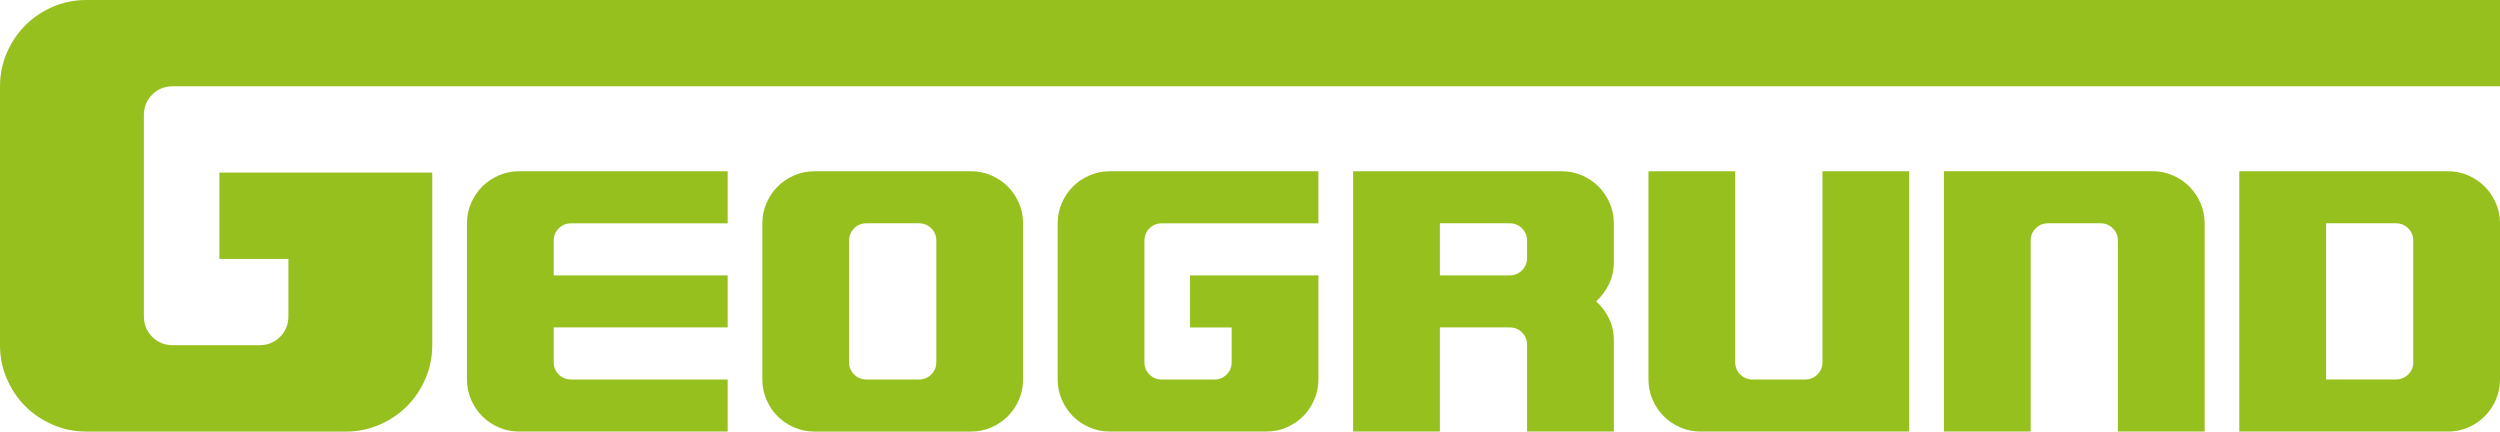
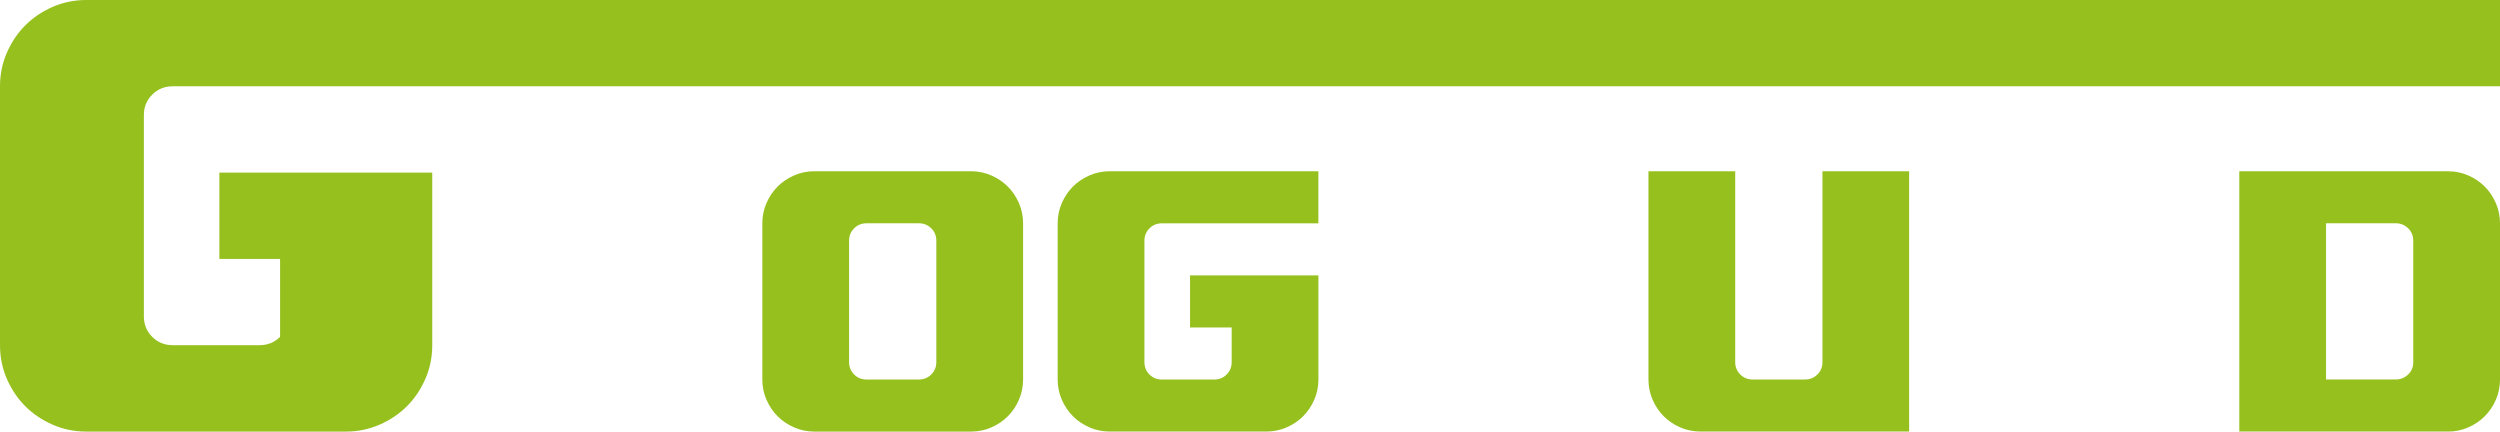
<svg xmlns="http://www.w3.org/2000/svg" version="1.1" id="Lager_1" x="0px" y="0px" viewBox="0 0 600 103.57" style="enable-background:new 0 0 600 103.57;" xml:space="preserve">
  <style type="text/css">
	.st0{fill:#96C01E;}
</style>
  <g>
-     <path class="st0" d="M52.65,41.43h51.09v41.43c0,2.86-0.55,5.55-1.66,8.08c-1.1,2.53-2.58,4.72-4.42,6.56   c-1.84,1.84-4.03,3.31-6.56,4.42c-2.53,1.1-5.23,1.66-8.08,1.66H20.71c-2.85,0-5.55-0.55-8.08-1.66c-2.53-1.11-4.72-2.58-6.56-4.42   c-1.84-1.84-3.31-4.03-4.42-6.56C0.55,88.4,0,85.71,0,82.85V20.71c0-2.85,0.55-5.55,1.66-8.08c1.1-2.53,2.58-4.72,4.42-6.56   c1.84-1.84,4.03-3.31,6.56-4.42C15.17,0.55,17.86,0,20.71,0H600v20.71H41.43c-1.93,0-3.57,0.67-4.9,2c-1.34,1.34-2,2.97-2,4.9   v48.33c0,1.93,0.67,3.57,2,4.9c1.33,1.34,2.97,2,4.9,2h20.89c1.93,0,3.57-0.67,4.9-2c1.33-1.33,2-2.97,2-4.9V62.14H52.65V41.43z" />
-     <path class="st0" d="M132.89,86.91c0,1.17,0.4,2.15,1.21,2.96c0.8,0.81,1.79,1.21,2.96,1.21h37.58v12.49h-50.07   c-1.72,0-3.35-0.33-4.87-1c-1.53-0.67-2.85-1.55-3.96-2.67c-1.11-1.11-2-2.43-2.67-3.96c-0.67-1.53-1-3.15-1-4.87V53.6   c0-1.72,0.33-3.34,1-4.87c0.67-1.53,1.55-2.84,2.67-3.96c1.11-1.11,2.43-2,3.96-2.67c1.53-0.67,3.15-1,4.87-1h50.07V53.6h-37.58   c-1.17,0-2.15,0.4-2.96,1.21c-0.81,0.81-1.21,1.79-1.21,2.96v20.82V86.91z M123.44,78.58V66.09h51.2v12.49H123.44z" />
+     <path class="st0" d="M52.65,41.43h51.09v41.43c0,2.86-0.55,5.55-1.66,8.08c-1.1,2.53-2.58,4.72-4.42,6.56   c-1.84,1.84-4.03,3.31-6.56,4.42c-2.53,1.1-5.23,1.66-8.08,1.66H20.71c-2.85,0-5.55-0.55-8.08-1.66c-2.53-1.11-4.72-2.58-6.56-4.42   c-1.84-1.84-3.31-4.03-4.42-6.56C0.55,88.4,0,85.71,0,82.85V20.71c0-2.85,0.55-5.55,1.66-8.08c1.1-2.53,2.58-4.72,4.42-6.56   c1.84-1.84,4.03-3.31,6.56-4.42C15.17,0.55,17.86,0,20.71,0H600v20.71H41.43c-1.93,0-3.57,0.67-4.9,2c-1.34,1.34-2,2.97-2,4.9   v48.33c0,1.93,0.67,3.57,2,4.9c1.33,1.34,2.97,2,4.9,2h20.89c1.93,0,3.57-0.67,4.9-2V62.14H52.65V41.43z" />
    <path class="st0" d="M182.96,53.6c0-1.72,0.33-3.34,1-4.87c0.67-1.53,1.55-2.84,2.67-3.96c1.11-1.11,2.43-2,3.96-2.67   c1.53-0.67,3.15-1,4.87-1h37.58c1.72,0,3.34,0.33,4.87,1c1.53,0.67,2.84,1.56,3.96,2.67c1.11,1.11,2,2.43,2.67,3.96   c0.67,1.53,1,3.15,1,4.87v37.48c0,1.72-0.33,3.35-1,4.87c-0.67,1.53-1.55,2.85-2.67,3.96c-1.11,1.11-2.43,2-3.96,2.67   c-1.53,0.67-3.15,1-4.87,1h-37.58c-1.72,0-3.35-0.33-4.87-1c-1.53-0.67-2.85-1.55-3.96-2.67c-1.11-1.11-2-2.43-2.67-3.96   c-0.67-1.53-1-3.15-1-4.87V53.6z M204.99,89.87c0.8,0.81,1.79,1.21,2.96,1.21h12.6c1.17,0,2.15-0.4,2.96-1.21   c0.8-0.8,1.21-1.79,1.21-2.96V57.76c0-1.17-0.4-2.15-1.21-2.96c-0.81-0.8-1.79-1.21-2.96-1.21h-12.6c-1.17,0-2.15,0.4-2.96,1.21   c-0.81,0.81-1.21,1.79-1.21,2.96v29.15C203.78,88.08,204.18,89.06,204.99,89.87z" />
    <path class="st0" d="M285.61,66.09h30.81v24.98c0,1.72-0.33,3.35-1,4.87c-0.67,1.53-1.56,2.85-2.67,3.96   c-1.11,1.11-2.43,2-3.96,2.67c-1.53,0.67-3.15,1-4.87,1h-37.58c-1.72,0-3.35-0.33-4.87-1c-1.53-0.67-2.85-1.55-3.96-2.67   c-1.11-1.11-2-2.43-2.67-3.96c-0.67-1.53-1-3.15-1-4.87V53.6c0-1.72,0.33-3.34,1-4.87c0.67-1.53,1.55-2.84,2.67-3.96   c1.11-1.11,2.43-2,3.96-2.67c1.53-0.67,3.15-1,4.87-1h50.07V53.6h-37.58c-1.17,0-2.15,0.4-2.96,1.21   c-0.81,0.81-1.21,1.79-1.21,2.96v29.15c0,1.17,0.4,2.15,1.21,2.96c0.8,0.81,1.79,1.21,2.96,1.21h12.6c1.17,0,2.15-0.4,2.96-1.21   c0.8-0.8,1.21-1.79,1.21-2.96v-8.33h-9.99V66.09z" />
-     <path class="st0" d="M324.75,41.1h50.07c1.72,0,3.34,0.33,4.87,1c1.53,0.67,2.85,1.56,3.96,2.67c1.11,1.11,2,2.43,2.67,3.96   c0.67,1.53,1,3.15,1,4.87v9.33c0,1.89-0.39,3.64-1.17,5.25c-0.78,1.61-1.81,3-3.08,4.16c1.28,1.11,2.3,2.47,3.08,4.08   c0.78,1.61,1.17,3.36,1.17,5.25v21.9H366.5V82.75c0-1.17-0.4-2.15-1.21-2.96c-0.81-0.8-1.79-1.21-2.96-1.21h-18.09V66.09h18.09   c1.17,0,2.15-0.4,2.96-1.21c0.8-0.8,1.21-1.79,1.21-2.96v-4.16c0-1.17-0.4-2.15-1.21-2.96c-0.81-0.8-1.79-1.21-2.96-1.21h-16.76   v49.97h-20.82V41.1z" />
    <path class="st0" d="M537.43,41.1h50.07c1.72,0,3.34,0.33,4.87,1c1.53,0.67,2.85,1.56,3.96,2.67c1.11,1.11,2,2.43,2.67,3.96   c0.67,1.53,1,3.15,1,4.87v37.48c0,1.72-0.33,3.35-1,4.87c-0.67,1.53-1.56,2.85-2.67,3.96c-1.11,1.11-2.43,2-3.96,2.67   c-1.53,0.67-3.15,1-4.87,1h-38.62V91.07h26.13c1.11,0,2.08-0.39,2.92-1.17c0.83-0.78,1.25-1.75,1.25-2.91V57.76   c0-1.17-0.4-2.15-1.21-2.96c-0.81-0.8-1.79-1.21-2.96-1.21h-16.76v49.97h-20.82V41.1z" />
    <path class="st0" d="M437.39,41.1v45.81c0,1.17-0.4,2.15-1.21,2.96c-0.81,0.81-1.79,1.21-2.96,1.21h-12.6   c-1.17,0-2.15-0.4-2.96-1.21c-0.8-0.8-1.21-1.79-1.21-2.96V41.1h-20.82v49.97c0,1.72,0.33,3.35,1,4.87   c0.67,1.53,1.55,2.85,2.66,3.96c1.11,1.11,2.43,2,3.96,2.67c1.53,0.67,3.15,1,4.87,1h32.48h5.1h12.49V91.07V80.56V41.1H437.39z" />
-     <path class="st0" d="M528.11,48.72c-0.67-1.53-1.56-2.84-2.67-3.96c-1.11-1.11-2.43-2-3.96-2.67c-1.53-0.67-3.15-1-4.87-1h-32.48   h-5.1h-12.49V53.6v10.51v39.46h20.82V57.76c0-1.17,0.4-2.15,1.21-2.96c0.8-0.8,1.79-1.21,2.96-1.21h12.6c1.17,0,2.15,0.4,2.96,1.21   c0.8,0.81,1.21,1.79,1.21,2.96v45.81h20.82V53.6C529.11,51.88,528.77,50.25,528.11,48.72z" />
  </g>
</svg>